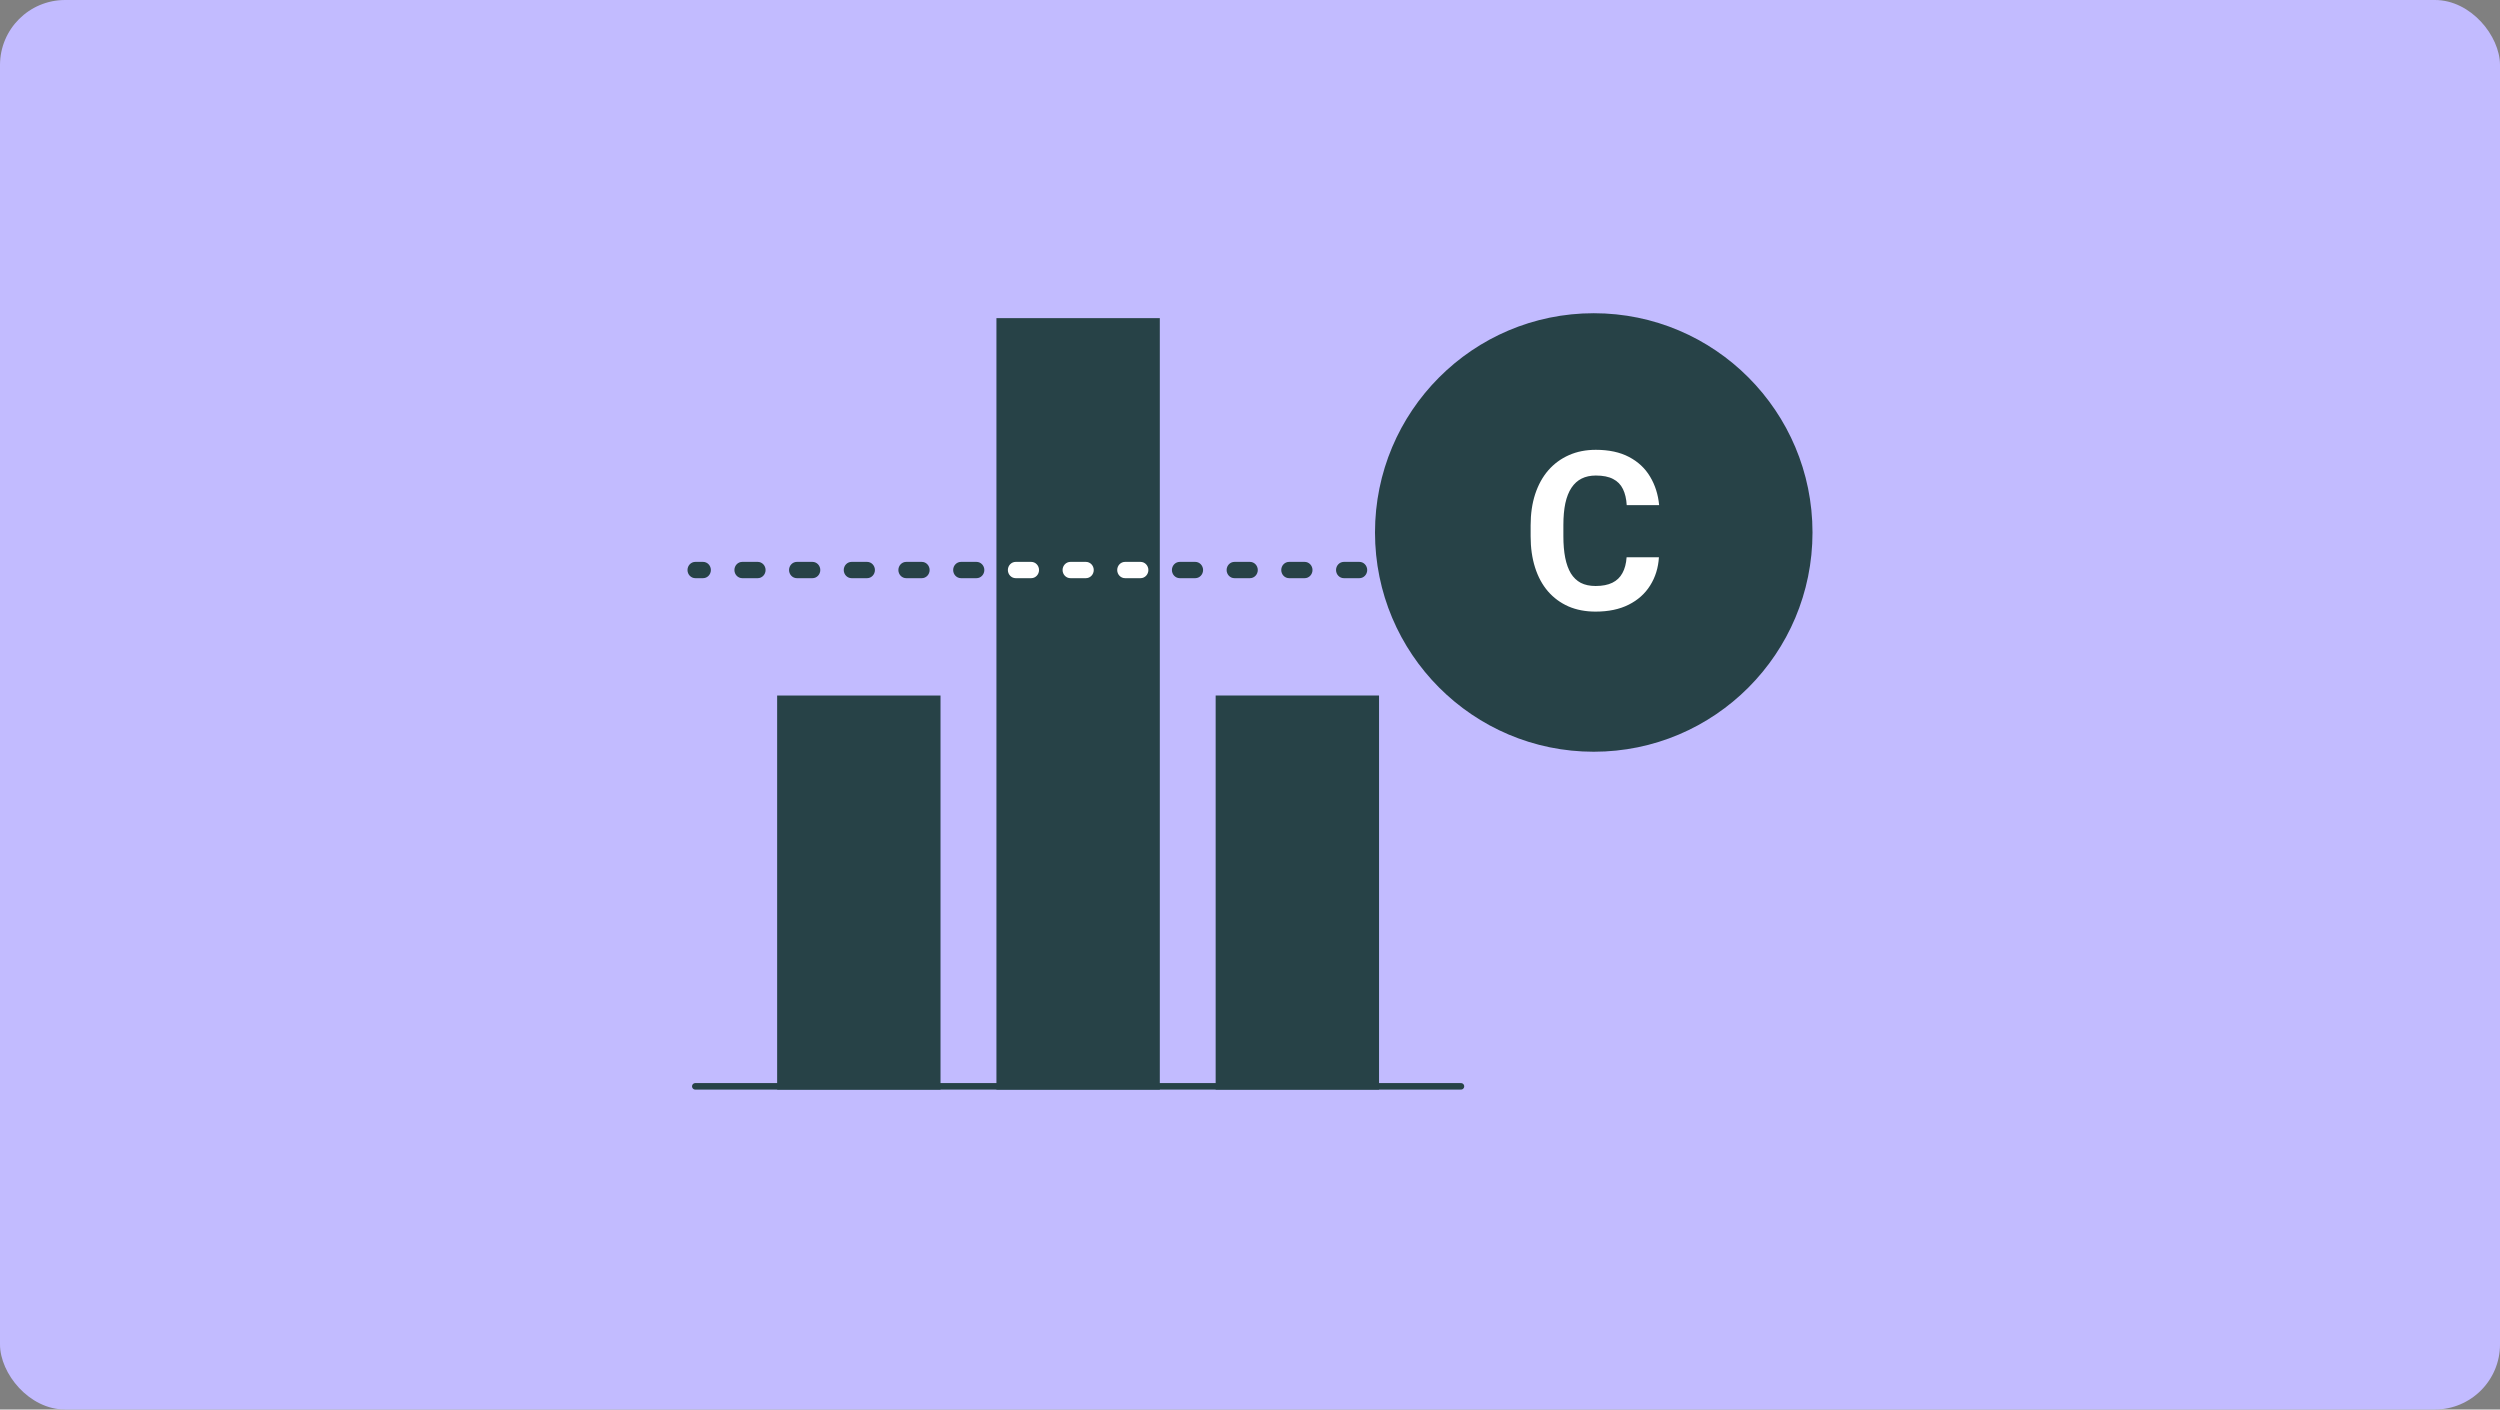
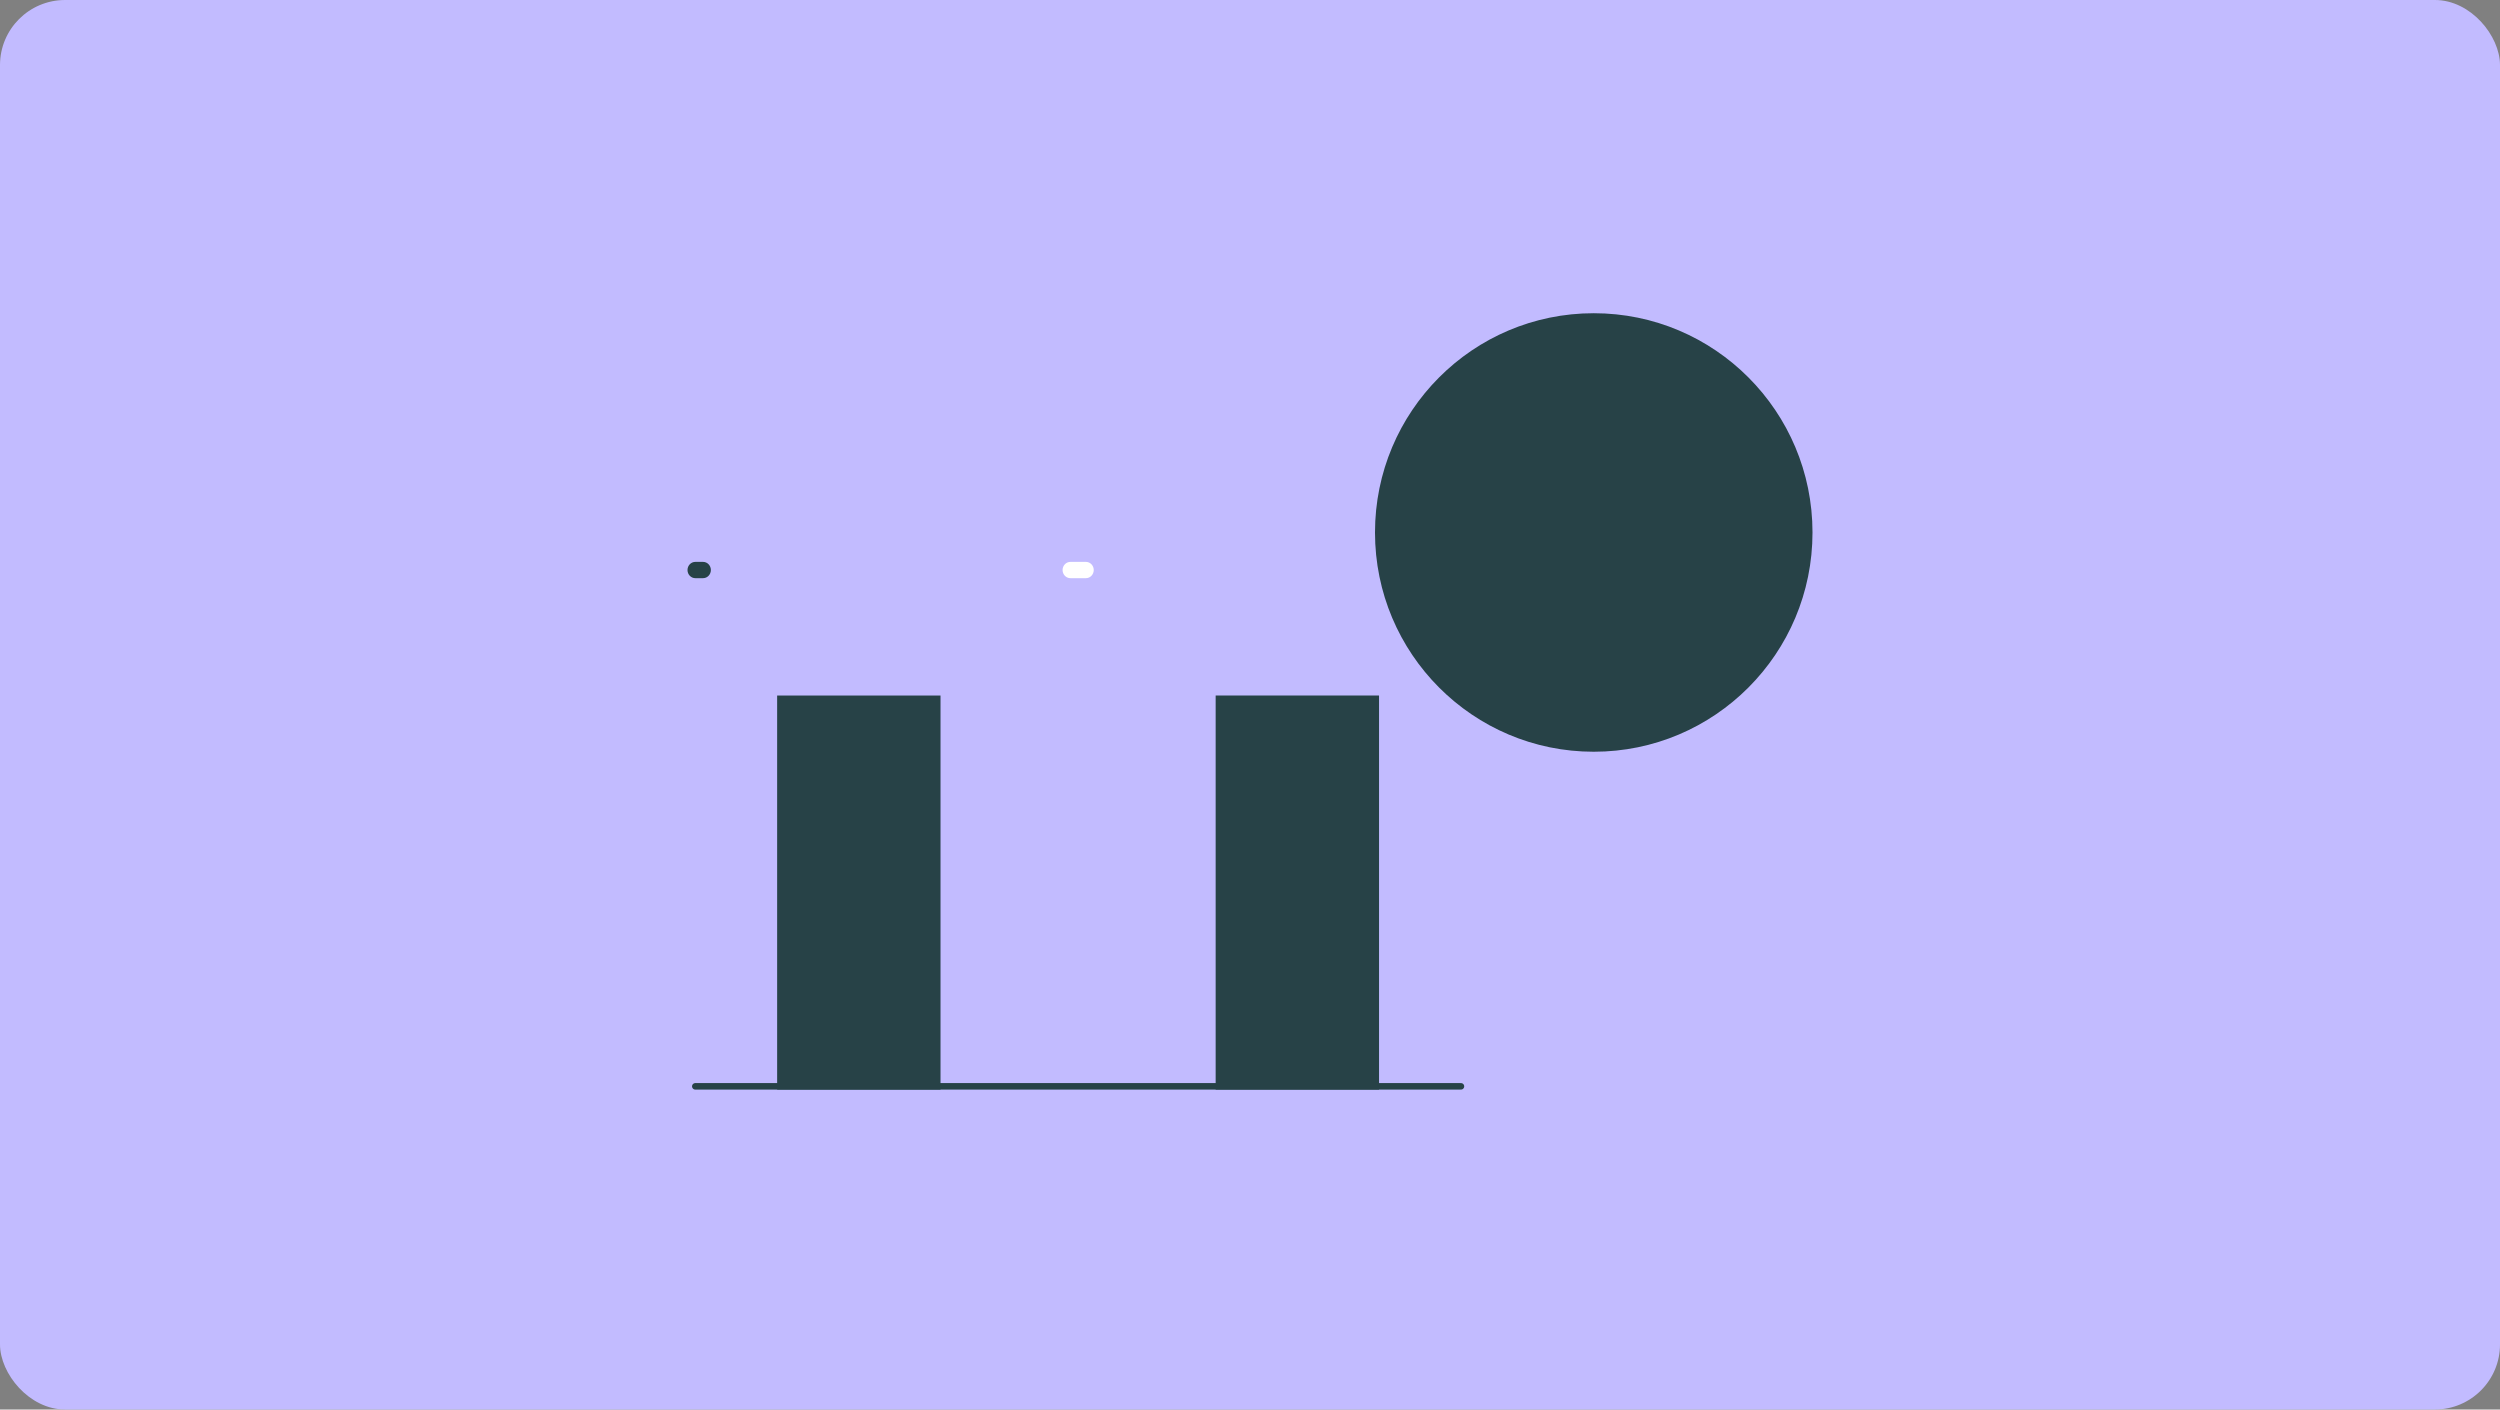
<svg xmlns="http://www.w3.org/2000/svg" width="768" height="433" viewBox="0 0 768 433" fill="none">
  <rect x="0" y="0" width="768" height="433" fill="#808080" stroke="none" />
  <rect width="768" height="433" rx="20" fill="#C2BBFF" />
  <g clip-path="url(#clip0_544_14464)">
    <path d="M374.448 333.722H422.64V214.66H374.448V333.722Z" fill="#274247" stroke="#274247" stroke-width="2" stroke-miterlimit="10" />
-     <path d="M307.104 333.722H355.296V98.724H307.104V333.722Z" fill="#274247" stroke="#274247" stroke-width="2" stroke-miterlimit="10" stroke-linecap="round" />
    <path d="M239.737 333.722H287.928V214.66H239.737V333.722Z" fill="#274247" stroke="#274247" stroke-width="2" stroke-miterlimit="10" stroke-linecap="round" />
    <path d="M215.988 177.615H213.594C212.278 177.615 211.2 176.489 211.2 175.114C211.2 173.738 212.278 172.612 213.594 172.612H215.988C217.305 172.612 218.382 173.738 218.382 175.114C218.382 176.489 217.305 177.615 215.988 177.615Z" fill="#274247" />
-     <path d="M434.394 177.615H429.582C428.266 177.615 427.188 176.489 427.188 175.114C427.188 173.738 428.266 172.612 429.582 172.612H434.394C435.711 172.612 436.788 173.738 436.788 175.114C436.788 176.489 435.711 177.615 434.394 177.615ZM417.612 177.615H412.824C411.508 177.615 410.43 176.489 410.43 175.114C410.43 173.738 411.508 172.612 412.824 172.612H417.612C418.929 172.612 420.006 173.738 420.006 175.114C420.006 176.489 418.929 177.615 417.612 177.615ZM400.806 177.615H395.994C394.678 177.615 393.6 176.489 393.6 175.114C393.6 173.738 394.678 172.612 395.994 172.612H400.806C402.123 172.612 403.2 173.738 403.2 175.114C403.2 176.489 402.123 177.615 400.806 177.615ZM384 177.615H379.212C377.896 177.615 376.818 176.489 376.818 175.114C376.818 173.738 377.896 172.612 379.212 172.612H384C385.317 172.612 386.394 173.738 386.394 175.114C386.394 176.489 385.317 177.615 384 177.615ZM367.194 177.615H362.406C361.09 177.615 360.012 176.489 360.012 175.114C360.012 173.738 361.09 172.612 362.406 172.612H367.194C368.511 172.612 369.588 173.738 369.588 175.114C369.588 176.489 368.511 177.615 367.194 177.615ZM350.388 177.615H345.6C344.284 177.615 343.206 176.489 343.206 175.114C343.206 173.738 344.284 172.612 345.6 172.612H350.388C351.705 172.612 352.782 173.738 352.782 175.114C352.782 176.489 351.705 177.615 350.388 177.615ZM333.606 177.615H328.818C327.502 177.615 326.424 176.489 326.424 175.114C326.424 173.738 327.502 172.612 328.818 172.612H333.606C334.923 172.612 336 173.738 336 175.114C336 176.489 334.923 177.615 333.606 177.615ZM316.8 177.615H312.012C310.696 177.615 309.618 176.489 309.618 175.114C309.618 173.738 310.696 172.612 312.012 172.612H316.8C318.117 172.612 319.194 173.738 319.194 175.114C319.194 176.489 318.117 177.615 316.8 177.615ZM299.994 177.615H295.206C293.89 177.615 292.812 176.489 292.812 175.114C292.812 173.738 293.89 172.612 295.206 172.612H299.994C301.311 172.612 302.388 173.738 302.388 175.114C302.388 176.489 301.311 177.615 299.994 177.615ZM283.188 177.615H278.376C277.06 177.615 275.982 176.489 275.982 175.114C275.982 173.738 277.06 172.612 278.376 172.612H283.188C284.505 172.612 285.582 173.738 285.582 175.114C285.582 176.489 284.505 177.615 283.188 177.615ZM266.382 177.615H261.594C260.278 177.615 259.2 176.489 259.2 175.114C259.2 173.738 260.278 172.612 261.594 172.612H266.382C267.699 172.612 268.776 173.738 268.776 175.114C268.776 176.489 267.699 177.615 266.382 177.615ZM249.6 177.615H244.788C243.472 177.615 242.394 176.489 242.394 175.114C242.394 173.738 243.472 172.612 244.788 172.612H249.6C250.917 172.612 251.994 173.738 251.994 175.114C251.994 176.489 250.917 177.615 249.6 177.615ZM232.794 177.615H228.006C226.69 177.615 225.612 176.489 225.612 175.114C225.612 173.738 226.69 172.612 228.006 172.612H232.794C234.111 172.612 235.188 173.738 235.188 175.114C235.188 176.489 234.111 177.615 232.794 177.615Z" fill="#274247" />
    <path d="M448.806 177.615H446.412C445.095 177.615 444.018 176.489 444.018 175.114C444.018 173.738 445.095 172.612 446.412 172.612H448.806C450.123 172.612 451.2 173.738 451.2 175.114C451.2 176.489 450.123 177.615 448.806 177.615Z" fill="#274247" />
-     <path d="M350.388 177.615H345.6C344.283 177.615 343.206 176.489 343.206 175.114C343.206 173.738 344.283 172.612 345.6 172.612H350.388C351.705 172.612 352.782 173.738 352.782 175.114C352.782 176.489 351.705 177.615 350.388 177.615Z" fill="white" />
    <path d="M333.606 177.615H328.818C327.502 177.615 326.424 176.489 326.424 175.114C326.424 173.738 327.502 172.612 328.818 172.612H333.606C334.923 172.612 336 173.738 336 175.114C336 176.489 334.923 177.615 333.606 177.615Z" fill="white" />
-     <path d="M316.8 177.615H312.012C310.695 177.615 309.618 176.489 309.618 175.114C309.618 173.738 310.695 172.612 312.012 172.612H316.8C318.117 172.612 319.194 173.738 319.194 175.114C319.194 176.489 318.117 177.615 316.8 177.615Z" fill="white" />
    <path d="M213.594 333.722H448.806" stroke="#274247" stroke-width="2" stroke-miterlimit="10" stroke-linecap="round" />
  </g>
  <ellipse cx="489.6" cy="163.578" rx="67.2" ry="67.356" fill="#274247" />
-   <path d="M499.694 171.186H509.621C509.422 174.439 508.526 177.328 506.932 179.852C505.36 182.375 503.158 184.345 500.325 185.762C497.513 187.178 494.127 187.887 490.164 187.887C487.065 187.887 484.287 187.355 481.83 186.293C479.373 185.208 477.27 183.659 475.522 181.645C473.795 179.63 472.478 177.195 471.571 174.34C470.663 171.484 470.209 168.286 470.209 164.744V161.391C470.209 157.849 470.674 154.65 471.604 151.795C472.556 148.917 473.906 146.471 475.655 144.457C477.425 142.443 479.539 140.893 481.996 139.809C484.453 138.724 487.198 138.182 490.231 138.182C494.259 138.182 497.657 138.912 500.424 140.373C503.213 141.834 505.371 143.848 506.899 146.416C508.448 148.984 509.378 151.906 509.688 155.182H499.727C499.616 153.234 499.229 151.585 498.565 150.234C497.901 148.862 496.894 147.833 495.543 147.146C494.215 146.438 492.444 146.084 490.231 146.084C488.571 146.084 487.121 146.394 485.881 147.014C484.642 147.633 483.601 148.574 482.76 149.836C481.919 151.098 481.288 152.691 480.867 154.617C480.469 156.521 480.27 158.757 480.27 161.324V164.744C480.27 167.245 480.458 169.448 480.834 171.352C481.211 173.233 481.786 174.827 482.561 176.133C483.358 177.417 484.376 178.391 485.616 179.055C486.877 179.697 488.394 180.018 490.164 180.018C492.245 180.018 493.961 179.686 495.311 179.021C496.661 178.357 497.69 177.372 498.399 176.066C499.129 174.76 499.561 173.133 499.694 171.186Z" fill="white" />
  <defs>
    <clipPath id="clip0_544_14464">
      <rect width="240" height="240" fill="white" transform="translate(211.2 96.223)" />
    </clipPath>
  </defs>
</svg>